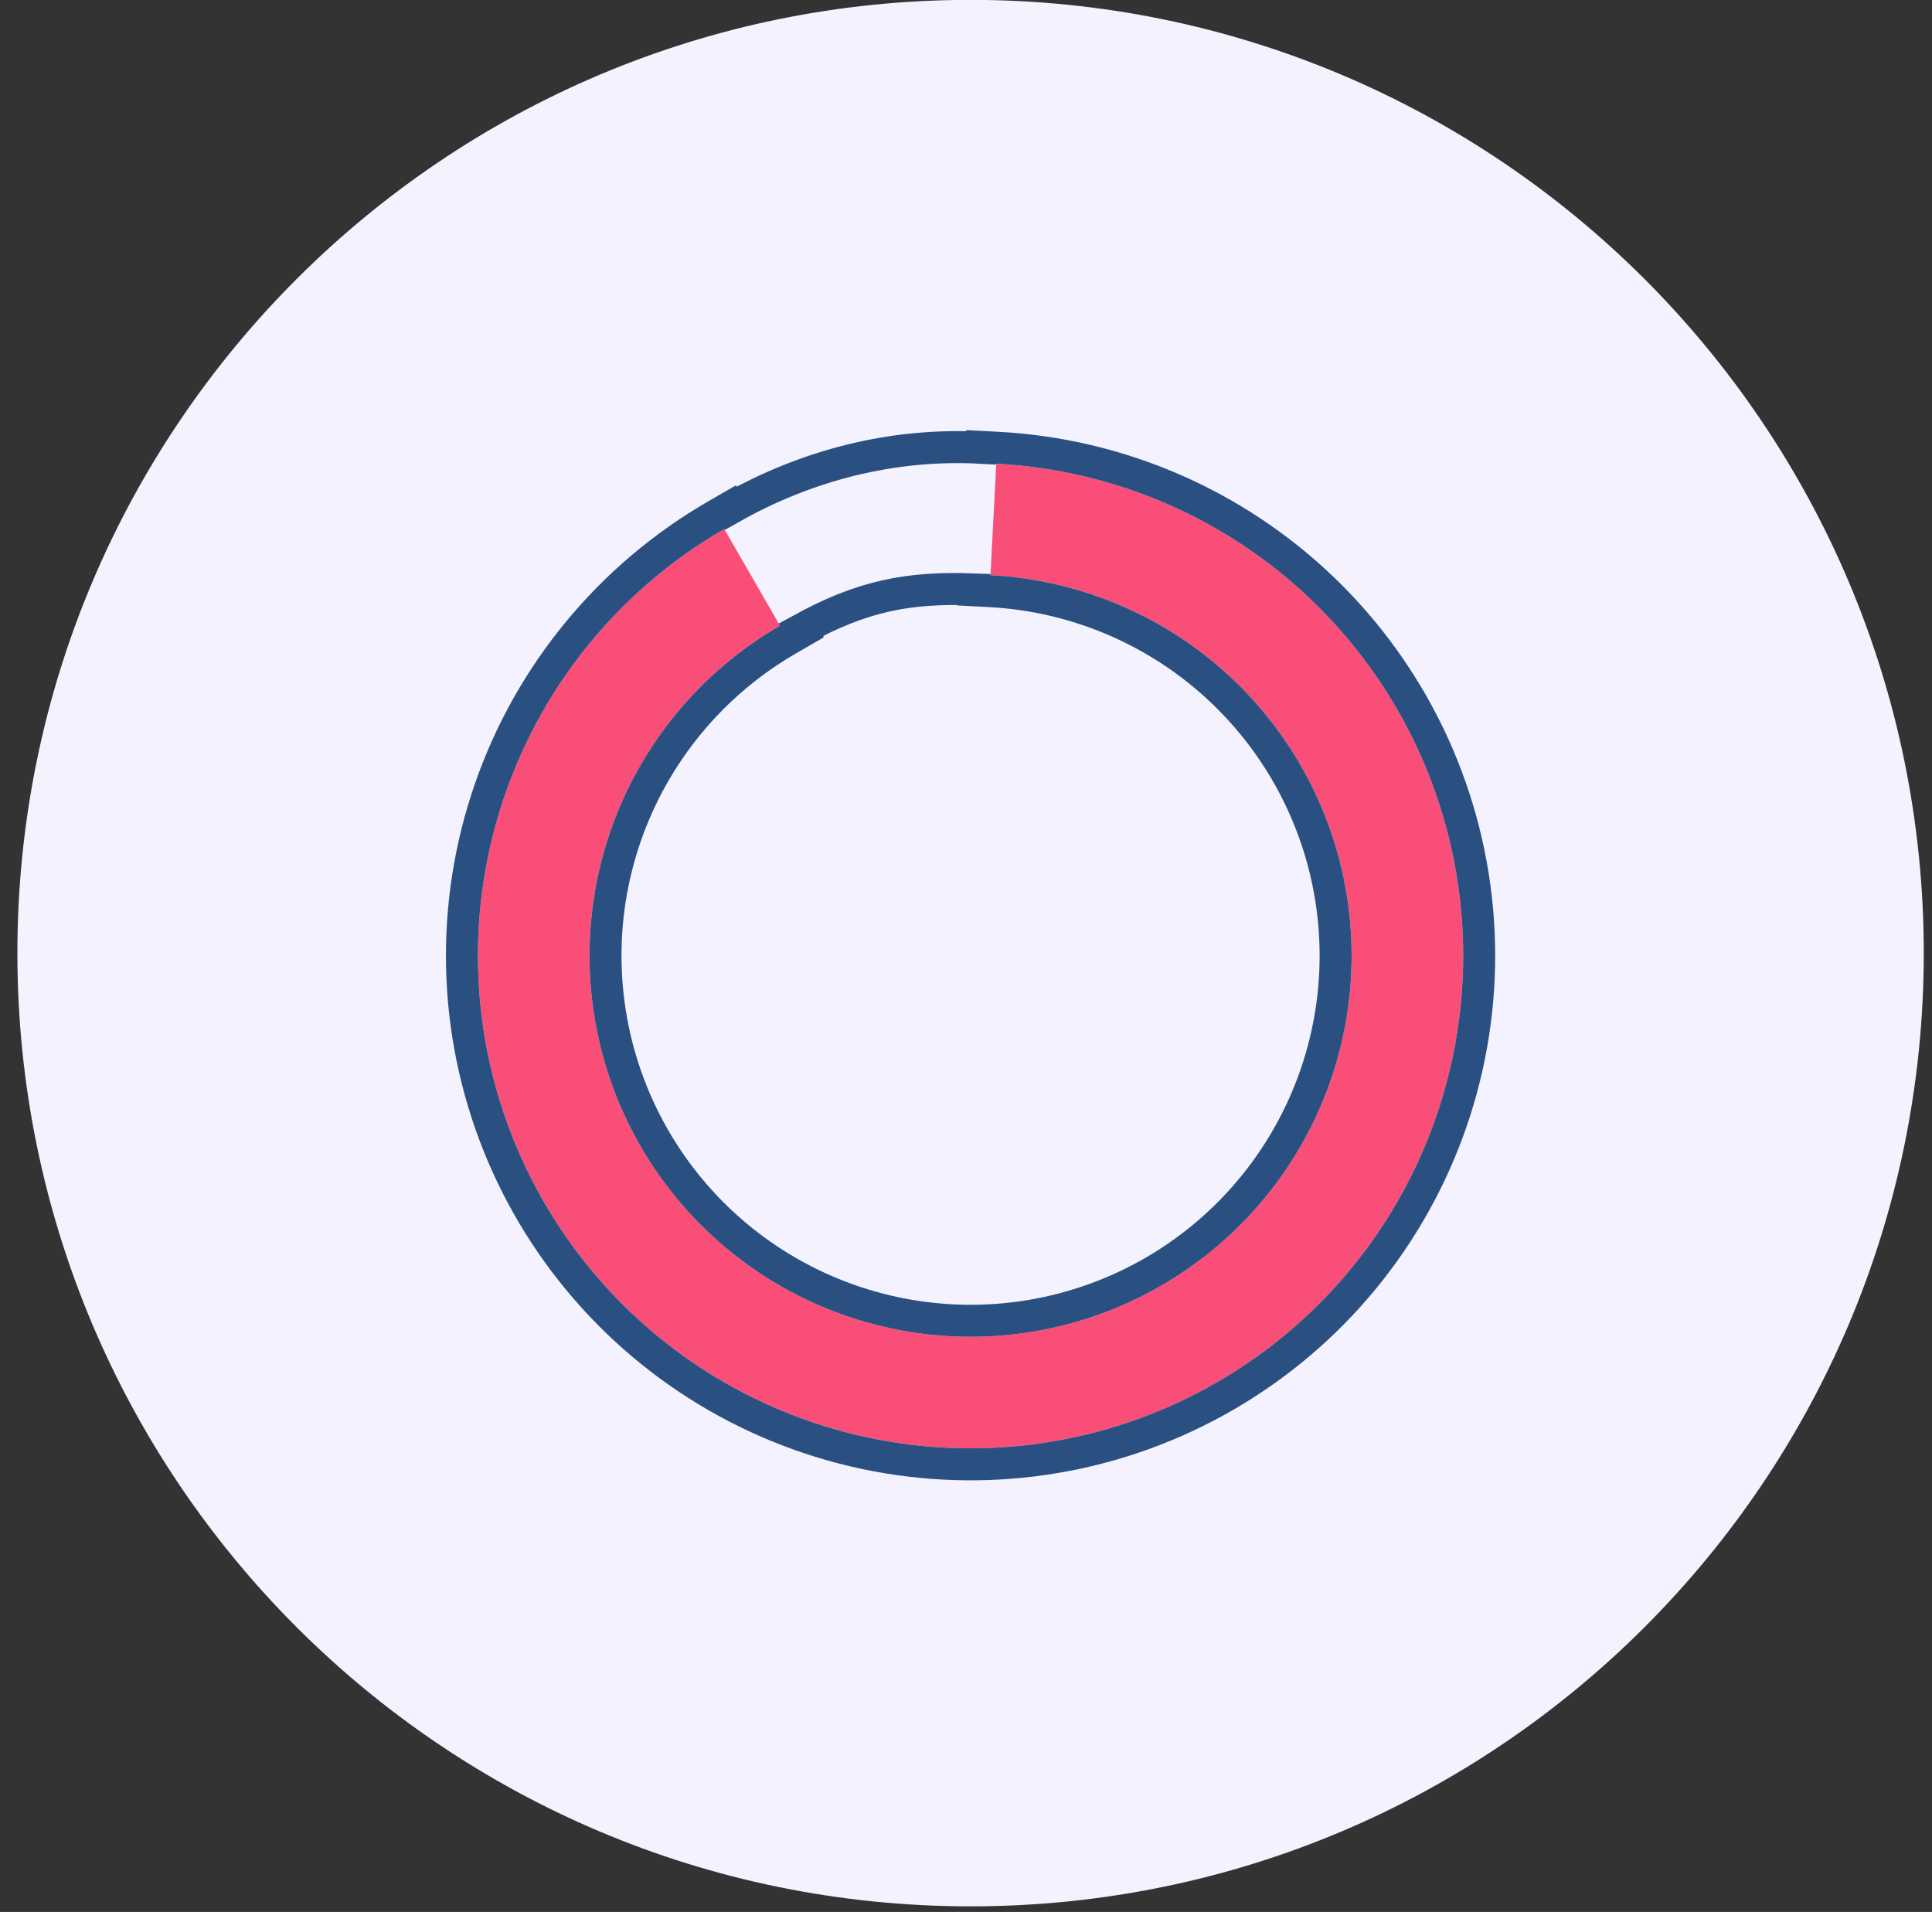
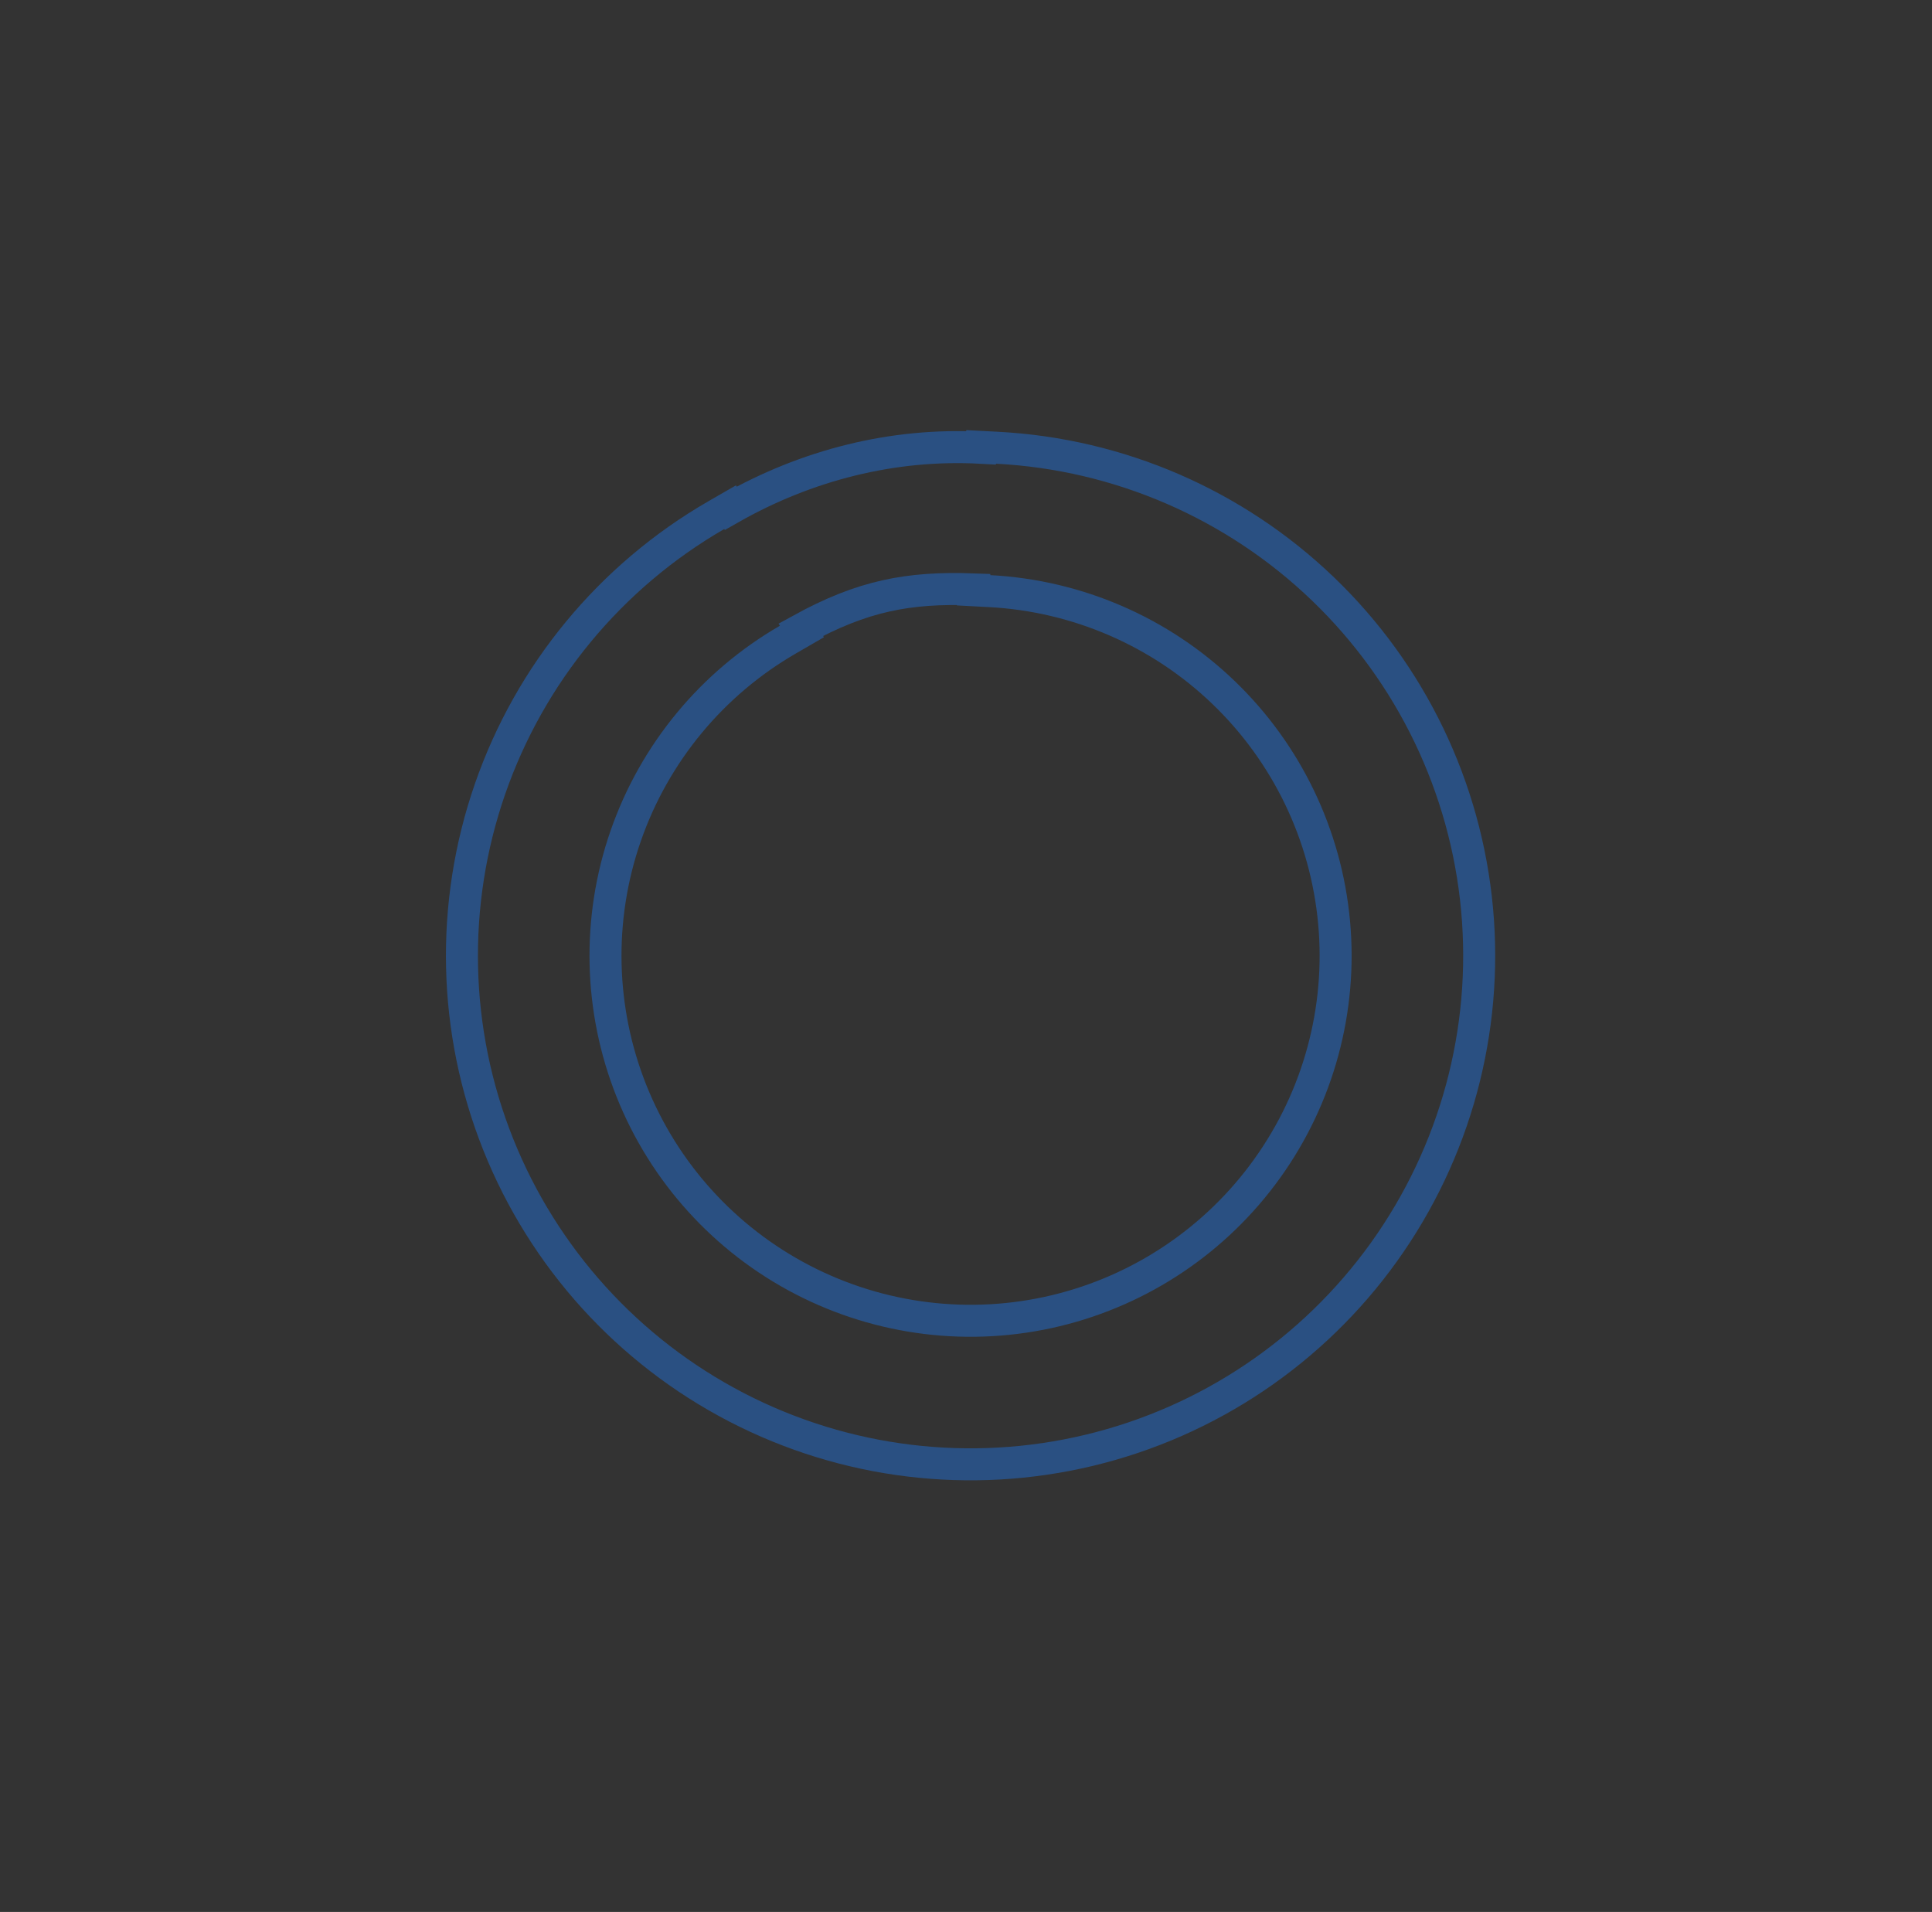
<svg xmlns="http://www.w3.org/2000/svg" width="96" height="95" viewBox="0 0 96 95" fill="none">
  <rect x="0" y="0" width="96" height="95" fill="#333333" stroke="none" />
-   <path fill-rule="evenodd" clip-rule="evenodd" d="M95.591 47.357C95.591 73.515 74.387 94.721 48.227 94.721C22.069 94.721 0.864 73.515 0.864 47.357C0.864 21.199 22.069 -0.006 48.227 -0.006C74.387 -0.006 95.591 21.199 95.591 47.357Z" fill="#F4F2FE" />
-   <path d="M35.988 26.287C30.892 29.229 27.027 33.908 25.099 39.466C23.172 45.025 23.311 51.092 25.491 56.557C27.672 62.022 31.747 66.518 36.972 69.223C42.197 71.928 48.221 72.661 53.942 71.287C59.663 69.913 64.698 66.525 68.124 61.742C71.551 56.96 73.141 51.103 72.602 45.244C72.063 39.385 69.432 33.917 65.19 29.839C60.949 25.762 55.381 23.349 49.505 23.041L49.216 28.576C53.761 28.814 58.068 30.681 61.349 33.835C64.63 36.989 66.665 41.22 67.082 45.752C67.499 50.284 66.27 54.815 63.619 58.514C60.968 62.214 57.073 64.835 52.648 65.898C48.222 66.96 43.562 66.394 39.521 64.301C35.479 62.209 32.326 58.73 30.64 54.503C28.953 50.276 28.845 45.582 30.336 41.282C31.828 36.982 34.818 33.363 38.759 31.087L35.988 26.287Z" fill="#F84E77" />
  <path d="M49.546 22.247C55.613 22.564 61.362 25.056 65.742 29.266C70.121 33.476 72.838 39.123 73.394 45.172C73.95 51.221 72.309 57.268 68.771 62.206C65.233 67.144 60.034 70.642 54.127 72.06C48.221 73.478 42.001 72.722 36.607 69.929C31.212 67.136 27.004 62.494 24.752 56.852C22.501 51.21 22.358 44.945 24.348 39.206C26.338 33.466 30.33 28.636 35.59 25.598L36.279 25.201L36.309 25.253C40.056 23.124 44.345 22.008 48.749 22.248L48.752 22.206L49.546 22.247ZM48.381 29.284C46.735 29.224 45.359 29.31 44.025 29.608C42.675 29.91 41.338 30.436 39.791 31.287L39.845 31.378L39.157 31.776C35.381 33.956 32.516 37.423 31.087 41.543C29.659 45.662 29.763 50.159 31.378 54.209C32.994 58.258 36.014 61.59 39.886 63.594C43.758 65.599 48.223 66.143 52.462 65.125C56.702 64.107 60.433 61.596 62.972 58.051C65.512 54.507 66.69 50.166 66.29 45.825C65.891 41.483 63.941 37.43 60.798 34.409C57.655 31.387 53.528 29.599 49.174 29.371L48.379 29.329L48.381 29.284Z" stroke="#2A5082" stroke-width="1.59" />
</svg>